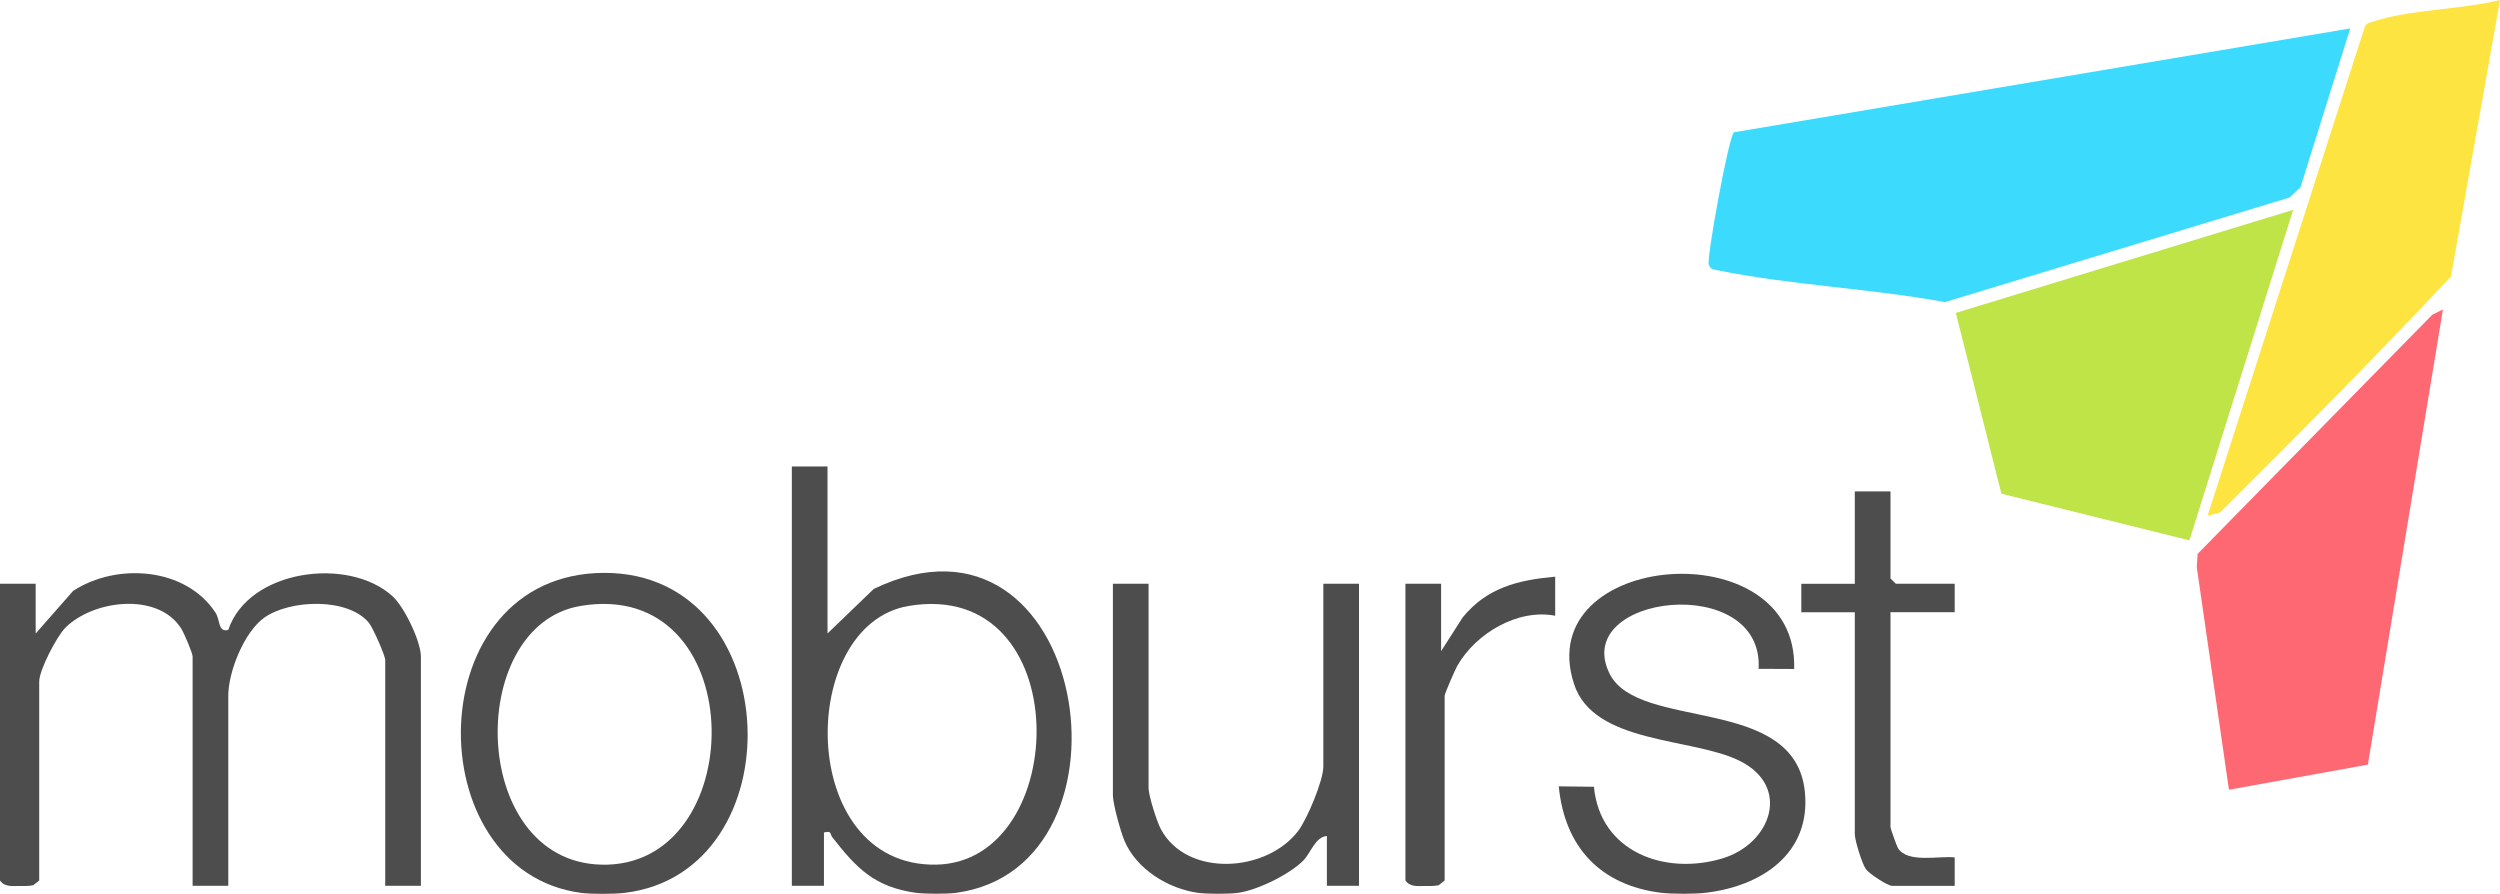
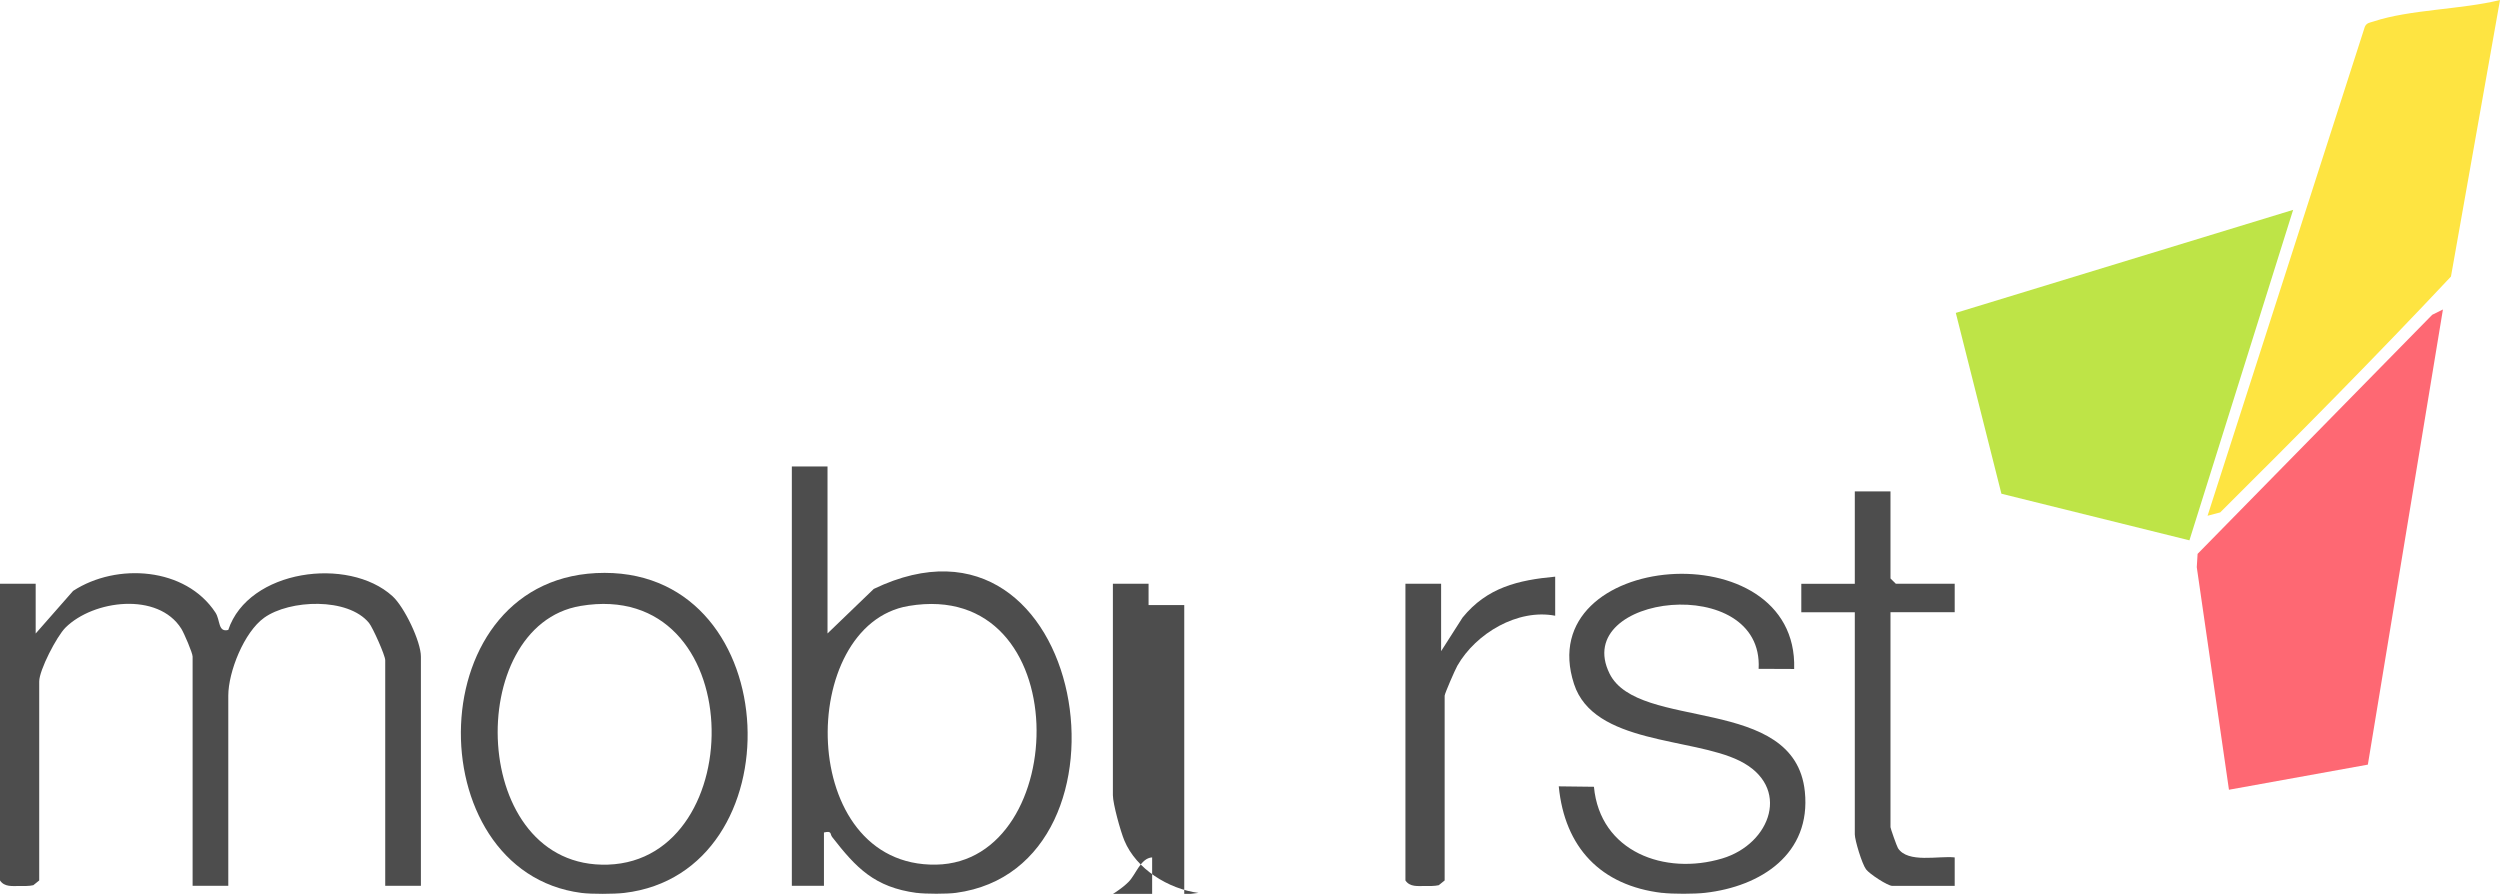
<svg xmlns="http://www.w3.org/2000/svg" data-name="Layer 1" id="Layer_1" viewBox="0 0 699.98 250.27">
  <defs>
    <style>
      .cls-1 {
        fill: #4d4d4d;
      }

      .cls-2 {
        fill: #fe6873;
      }

      .cls-3 {
        fill: #fee441;
      }

      .cls-4 {
        fill: #bee447;
      }

      .cls-5 {
        fill: #3cdbfe;
      }
    </style>
  </defs>
  <path class="cls-1" d="M256.67,250.01c-11.82-1.58-16.95-7.01-23.68-15.66-.65-.83.03-1.81-2.29-1.26v14.92h-8.99v-117.41h9.99v46.76l12.95-12.47c59.83-28.74,76.78,77.92,23,85.1-2.47.33-8.51.33-10.99,0ZM254.41,169.66c-31.39,5.27-31.4,73.11,7.7,72.43,37.99-.67,39.46-80.35-7.7-72.43Z" />
  <path class="cls-1" d="M174.78,250.01c-2.83.33-9.19.36-11.98,0-46.34-6-45.72-89.64,6.49-89.61,51.1.03,53.69,83.94,5.49,89.61ZM162.53,169.66c-32.88,5.54-31.21,73.72,7.7,72.43,40.13-1.34,39.65-80.4-7.7-72.43Z" />
  <path class="cls-1" d="M465.4,250.01c-17.24-2.03-27.31-12.78-28.96-29.84l9.85.12c1.69,18.22,19.84,24.89,35.9,20.08,13.72-4.1,19.43-20.16,4.86-27.36-13.34-6.59-40.84-4.58-46.34-21.5-12.1-37.23,62.89-43.29,61.64-4.2l-9.95-.04c1.5-27.18-52.69-20.93-41.75,1.31,8.01,16.28,51.87,5.75,54.69,33.05,1.8,17.43-12.25,26.59-27.96,28.36-2.95.33-9.05.35-11.98,0Z" />
-   <path class="cls-1" d="M335.57,250.01c-8.45-1.13-17.41-6.66-20.75-14.65-1.08-2.58-3.22-10.3-3.22-12.71v-59.2h9.99v57.21c0,2.06,2.29,9.35,3.44,11.49,7.34,13.65,29.67,12.14,38.5.44,2.49-3.3,6.99-14.09,6.99-17.91v-51.24h9.99v84.57h-8.99v-13.93c-3.24.21-4.52,4.76-6.6,6.86-3.9,3.93-12.93,8.34-18.37,9.06-2.47.33-8.51.33-10.99,0Z" />
+   <path class="cls-1" d="M335.57,250.01c-8.45-1.13-17.41-6.66-20.75-14.65-1.08-2.58-3.22-10.3-3.22-12.71v-59.2h9.99v57.21v-51.24h9.99v84.57h-8.99v-13.93c-3.24.21-4.52,4.76-6.6,6.86-3.9,3.93-12.93,8.34-18.37,9.06-2.47.33-8.51.33-10.99,0Z" />
  <path class="cls-1" d="M9.99,177.38l10.49-11.94c12.24-7.96,31.51-6.61,39.84,6.07,1.4,2.13.67,5.6,3.59,4.87,5.64-16.92,33.63-20.66,45.97-9.47,3.34,3.03,7.97,12.71,7.97,16.93v64.18h-9.99v-63.18c0-1.31-3.47-9.1-4.53-10.41-5.89-7.22-22.25-6.56-29.36-1.47-5.64,4.04-10.05,15.15-10.05,21.83v53.23h-9.99v-64.18c0-1-2.38-6.55-3.16-7.8-6.49-10.35-24.63-8.08-32.44-.31-2.46,2.45-7.35,11.91-7.35,15.07v55.72l-1.65,1.33c-1.26.28-2.55.22-3.84.22-2.05,0-4.23.33-5.49-1.55v-83.08h9.99v13.93Z" />
  <path class="cls-1" d="M529.32,137.58v24.38l1.5,1.49h16.48v7.96h-17.98v60.2c0,.31,1.76,5.34,2.1,5.87,2.76,4.29,11.4,2.08,15.88,2.59v7.97h-17.48c-1.26,0-6.33-3.29-7.34-4.63-1.15-1.52-3.15-8.2-3.15-9.8v-62.19h-14.98v-7.96h14.98v-25.87h9.99Z" />
  <path class="cls-1" d="M403.48,182.35l6.02-9.43c6.84-8.42,15.54-10.5,25.94-11.46v10.94c-10.45-2.02-22.19,4.89-27.39,13.99-.64,1.12-3.56,7.84-3.56,8.39v51.74l-1.65,1.33c-1.26.28-2.55.22-3.84.22-2.05,0-4.23.33-5.49-1.55v-83.08h9.99v18.9Z" />
  <g>
-     <path class="cls-5" d="M658.04,7.97l-13.9,44.39-3.05,2.93-96.53,29.3c-20.62-3.81-43.37-4.76-63.73-8.93-1.22-.25-1.93-.22-2.4-1.61-.6-1.79,5.56-35.89,7.08-37.01l172.54-29.08Z" />
    <polygon class="cls-4" points="642.06 58.76 613.02 151.29 560.38 138.24 547.61 87.61 642.06 58.76" />
    <polygon class="cls-2" points="684 86.65 662.98 214.09 624.09 221.12 615.08 158.81 615.31 155.08 681 88.14 684 86.65" />
    <path class="cls-3" d="M699.98,0l-13.73,77.43c-21.09,22.46-42.76,44.32-64.61,66.04l-3.54.94L662.12,7.54c.49-1.18,1.45-1.2,2.46-1.53,10.05-3.36,24.78-3.35,35.41-6.01Z" />
  </g>
</svg>